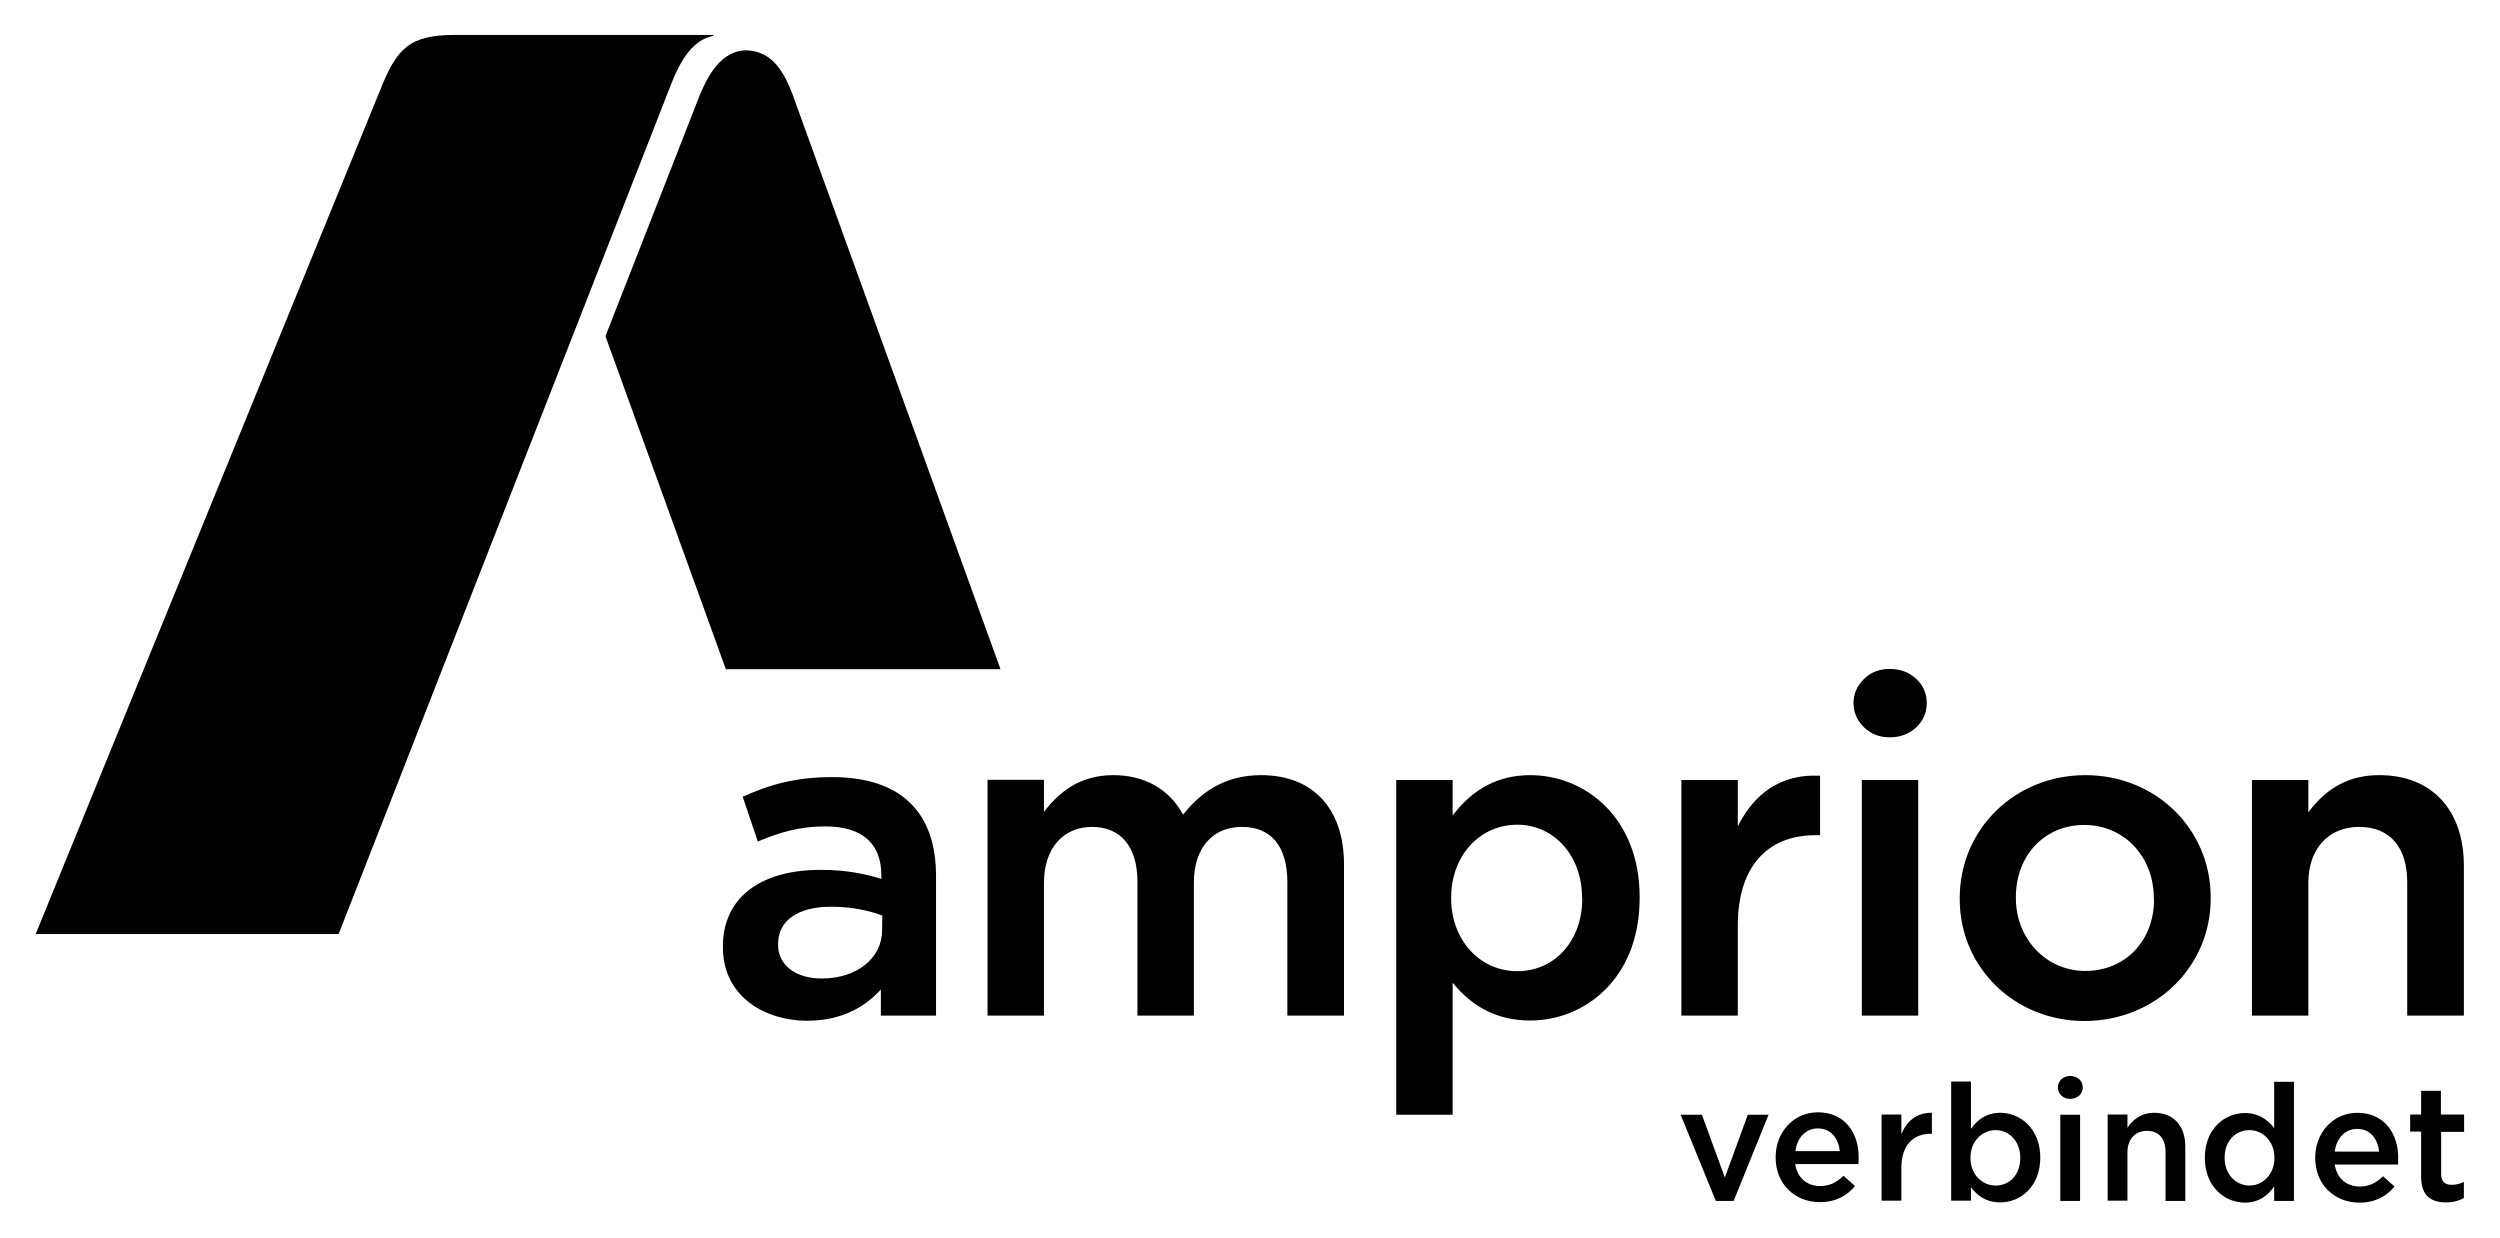
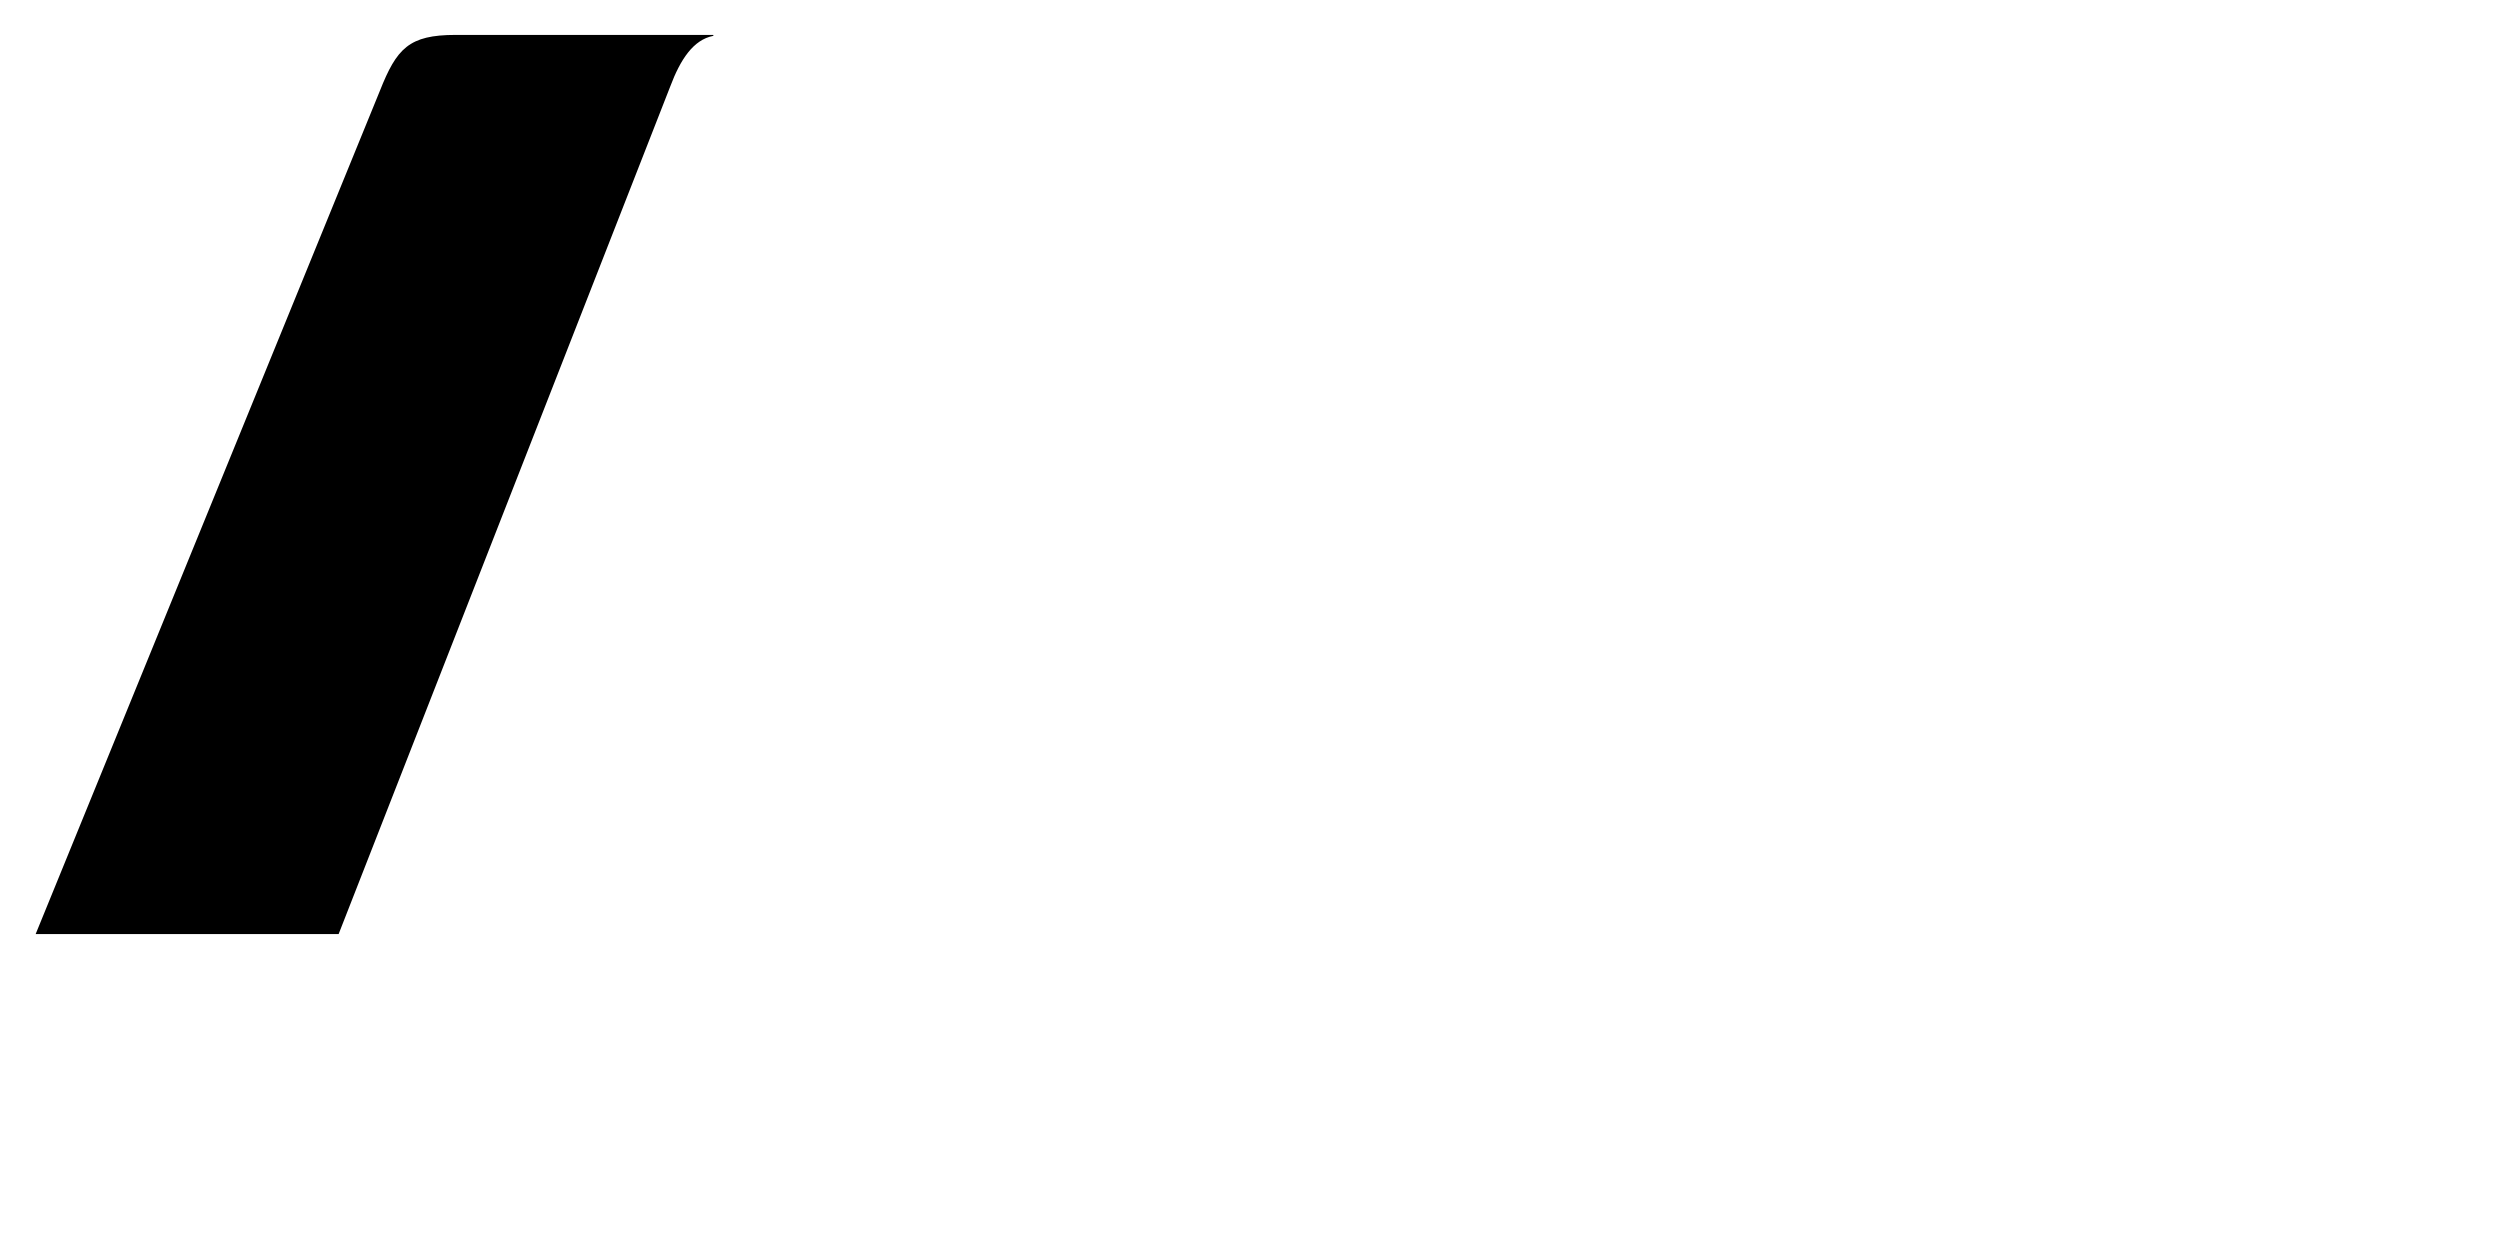
<svg xmlns="http://www.w3.org/2000/svg" version="1.1" id="svg77" x="0px" y="0px" viewBox="0 0 1024 507" style="enable-background:new 0 0 1024 507;" xml:space="preserve">
-   <path id="path44" d="M774,302c4.3,0,7.9-1.3,10.8-4c2.9-2.7,4.4-6,4.4-10c0-4-1.5-7.4-4.4-10c-2.9-2.7-6.5-4-10.8-4 s-7.8,1.4-10.6,4.2c-2.8,2.8-4.2,6.1-4.2,9.8c0,3.8,1.4,7,4.2,9.8C766.2,300.6,769.7,302,774,302L774,302z M340.9,318.3 c-16.5,0-27.1,3.8-36.1,7.8l-0.6,0.2l6.2,18.4l0.7-0.3c8.5-3.5,16.3-5.9,27-5.9c15,0,22.9,6.9,22.9,20.1v1.4 c-6.1-1.9-13.8-3.7-24.9-3.7c-25,0-40,11.7-40,31.3v0.4c0,20.6,17.8,30.1,34.4,30.1c12.4,0,22.6-4.3,30.3-12.8V416h22.6v-57.1 c0-13-3.5-23.1-10.5-29.9C366,322,354.9,318.3,340.9,318.3L340.9,318.3z M361.3,381.1c0,11.4-10.4,19.7-24.7,19.7 c-10.7,0-17.9-5.5-17.9-13.8v-0.4c0-9.5,8.1-15.2,21.7-15.2c9.4,0,16.5,1.9,21,3.6L361.3,381.1L361.3,381.1z M516.6,317.5 c-13,0-23.5,5.3-32,16.2c-5.6-10.4-15.7-16.2-28.6-16.2c-14.4,0-22.7,7.7-28.4,15v-13.1h-23.1V416h23.1v-54.4 c0-13.9,7.7-22.9,19.7-22.9c11.8,0,18.6,8.2,18.6,22.4V416h23.1v-54.4c0-14.2,7.6-22.9,19.7-22.9c12,0,18.6,8,18.6,22.6V416h23.2 v-61.4C550.7,331.4,537.9,317.5,516.6,317.5L516.6,317.5z M626.8,317.5c-12.9,0-23.3,5.4-31.8,16.5v-14.5h-23.1v137.1H595v-54.1 c8.4,10.4,18.9,15.5,31.8,15.5c22.3,0,44.8-17.2,44.8-50.1v-0.4C671.6,334.7,649.1,317.5,626.8,317.5L626.8,317.5z M648.1,368 c0,17.3-11.2,29.8-26.6,29.8c-15.4,0-27.1-12.8-27.1-29.8v-0.4c0-17,11.6-29.8,27.1-29.8c15.1,0,26.5,12.8,26.5,29.8V368z M711.8,379.1c0-23.5,11.6-37,31.8-37h1.9v-24.4l-0.6,0c-0.6,0-1.2,0-1.8,0c-17,0-26.3,10.7-31.3,20.8v-19h-23.1V416h23.1 L711.8,379.1L711.8,379.1z M762.6,319.5h23.1V416h-23.1V319.5z M1009.2,416v-61.4c0-22.9-13.2-37.1-34.6-37.1 c-12,0-21.3,4.8-29.1,15.2v-13.2h-23.1V416h23.1v-54.4c0-13.9,8.2-22.9,20.8-22.9c12.5,0,19.7,8.2,19.7,22.6V416H1009.2z M905.5,368 v-0.4c0-28.1-22.5-50.1-51.3-50.1c-28.9,0-51.5,22.1-51.5,50.4v0.4c0,28,22.5,49.9,51.1,49.9C882.8,418.2,905.5,396.1,905.5,368 L905.5,368z M882.3,368.3c0,17.1-11.8,29.4-28.2,29.4c-15.9,0-28.4-13.1-28.4-29.8v-0.4c0-17.2,11.8-29.6,28-29.6 c16.3,0,28.5,12.9,28.5,30L882.3,368.3z M744.6,455.6c-10.1,0-17.3,8.3-17.3,18.4v0.1c0,10.9,7.9,18.3,18.1,18.3 c6.5,0,11.1-2.6,14.4-6.6l-4.7-4.2c-2.8,2.7-5.6,4.2-9.6,4.2c-5.2,0-9.3-3.2-10.2-9h25.9c0.1-0.8,0.1-1.5,0.1-2.3 C761.5,464.4,755.9,455.6,744.6,455.6z M735.4,471.5c0.7-5.5,4.2-9.3,9.2-9.3c5.4,0,8.4,4.1,9,9.3L735.4,471.5L735.4,471.5z M778.8,464.5v-8h-8.1v35.3h8.1v-13.4c0-9.4,4.9-14,12-14h0.5v-8.6C785,455.7,781,459.3,778.8,464.5L778.8,464.5z M819.3,455.8 c-5.7,0-9.4,2.9-12,6.6v-19.4h-8.1v48.8h8.1v-5.5c2.5,3.3,6.1,6.2,12,6.2c8.4,0,16.4-6.6,16.4-18.3v-0.1 C835.7,462.4,827.6,455.8,819.3,455.8L819.3,455.8z M827.5,474.3c0,7-4.5,11.3-10.1,11.3c-5.5,0-10.3-4.5-10.3-11.3v-0.1 c0-6.8,4.8-11.3,10.3-11.3c5.5,0,10.1,4.5,10.1,11.3V474.3z M847.9,440.7c-1.4,0-2.6,0.5-3.6,1.4c-0.9,0.9-1.4,2.1-1.4,3.3 c0,1.3,0.5,2.4,1.4,3.3c0.9,0.9,2.1,1.4,3.6,1.4c1.4,0,2.7-0.5,3.7-1.3c1-0.9,1.5-2.1,1.5-3.4c0-1.3-0.5-2.5-1.5-3.4 C850.6,441.2,849.3,440.7,847.9,440.7z M843.9,456.6h8.1v35.3h-8.1V456.6z M882.4,455.8c-5.5,0-8.8,2.9-11,6.1v-5.4h-8.1v35.3h8.1 V472c0-5.5,3.3-8.8,8-8.8c4.8,0,7.6,3.1,7.6,8.6v20.1h8.1v-22.5C895,461.2,890.4,455.8,882.4,455.8L882.4,455.8z M931.5,462.1 c-2.5-3.3-6.2-6.2-12-6.2c-8.4,0-16.4,6.6-16.4,18.3v0.1c0,11.7,8.1,18.3,16.4,18.3c5.7,0,9.4-2.9,12-6.6v5.9h8.1v-48.8h-8.1V462.1z M931.6,474.3c0,6.8-4.8,11.3-10.2,11.3c-5.5,0-10.2-4.5-10.2-11.3v-0.1c0-7,4.6-11.3,10.2-11.3c5.4,0,10.2,4.5,10.2,11.3 L931.6,474.3L931.6,474.3z M965.6,455.8c-10.1,0-17.3,8.3-17.3,18.4v0.1c0,10.9,7.9,18.3,18.1,18.3c6.5,0,11.1-2.6,14.4-6.6 l-4.7-4.2c-2.8,2.7-5.6,4.2-9.6,4.2c-5.2,0-9.3-3.2-10.2-9h25.9c0.1-0.8,0.1-1.5,0.1-2.3C982.5,464.6,976.8,455.8,965.6,455.8 L965.6,455.8z M956.3,471.7c0.7-5.5,4.2-9.3,9.2-9.3c5.4,0,8.4,4.1,9,9.3L956.3,471.7L956.3,471.7z M1009.3,463.5v-7h-9.5v-9.7h-8.1 v9.7h-4.5v7h4.5v18.6c0,7.8,4.2,10.4,10.2,10.4c3.1,0,5.3-0.7,7.3-1.8v-6.6c-1.6,0.8-3.2,1.2-5,1.2c-2.7,0-4.3-1.3-4.3-4.4v-17.3 H1009.3z M706.5,482.3l-9.4-25.7h-8.7l14.4,35.3h7.3l14.3-35.3h-8.5L706.5,482.3z" />
  <path id="path42" d="M292.1,14.3H186.6c-19.1,0-24.1,5.5-31,22.9l-141,345.4h124.1L274.5,35.5c4.2-11.2,9.5-19.2,17.6-20.8 c0.1,0,0.1-0.1,0.1-0.2C292.3,14.4,292.2,14.4,292.1,14.3z" />
-   <path id="path40" d="M409.8,274.1c0,0-84.2-232.9-84.8-234.4l0-0.1l-0.1-0.3c-3.8-9.8-8.4-18.6-19.8-18.7c-9.3,0.6-15,9-19.5,21 L248,137.7l49.3,136.4H409.8z" />
</svg>